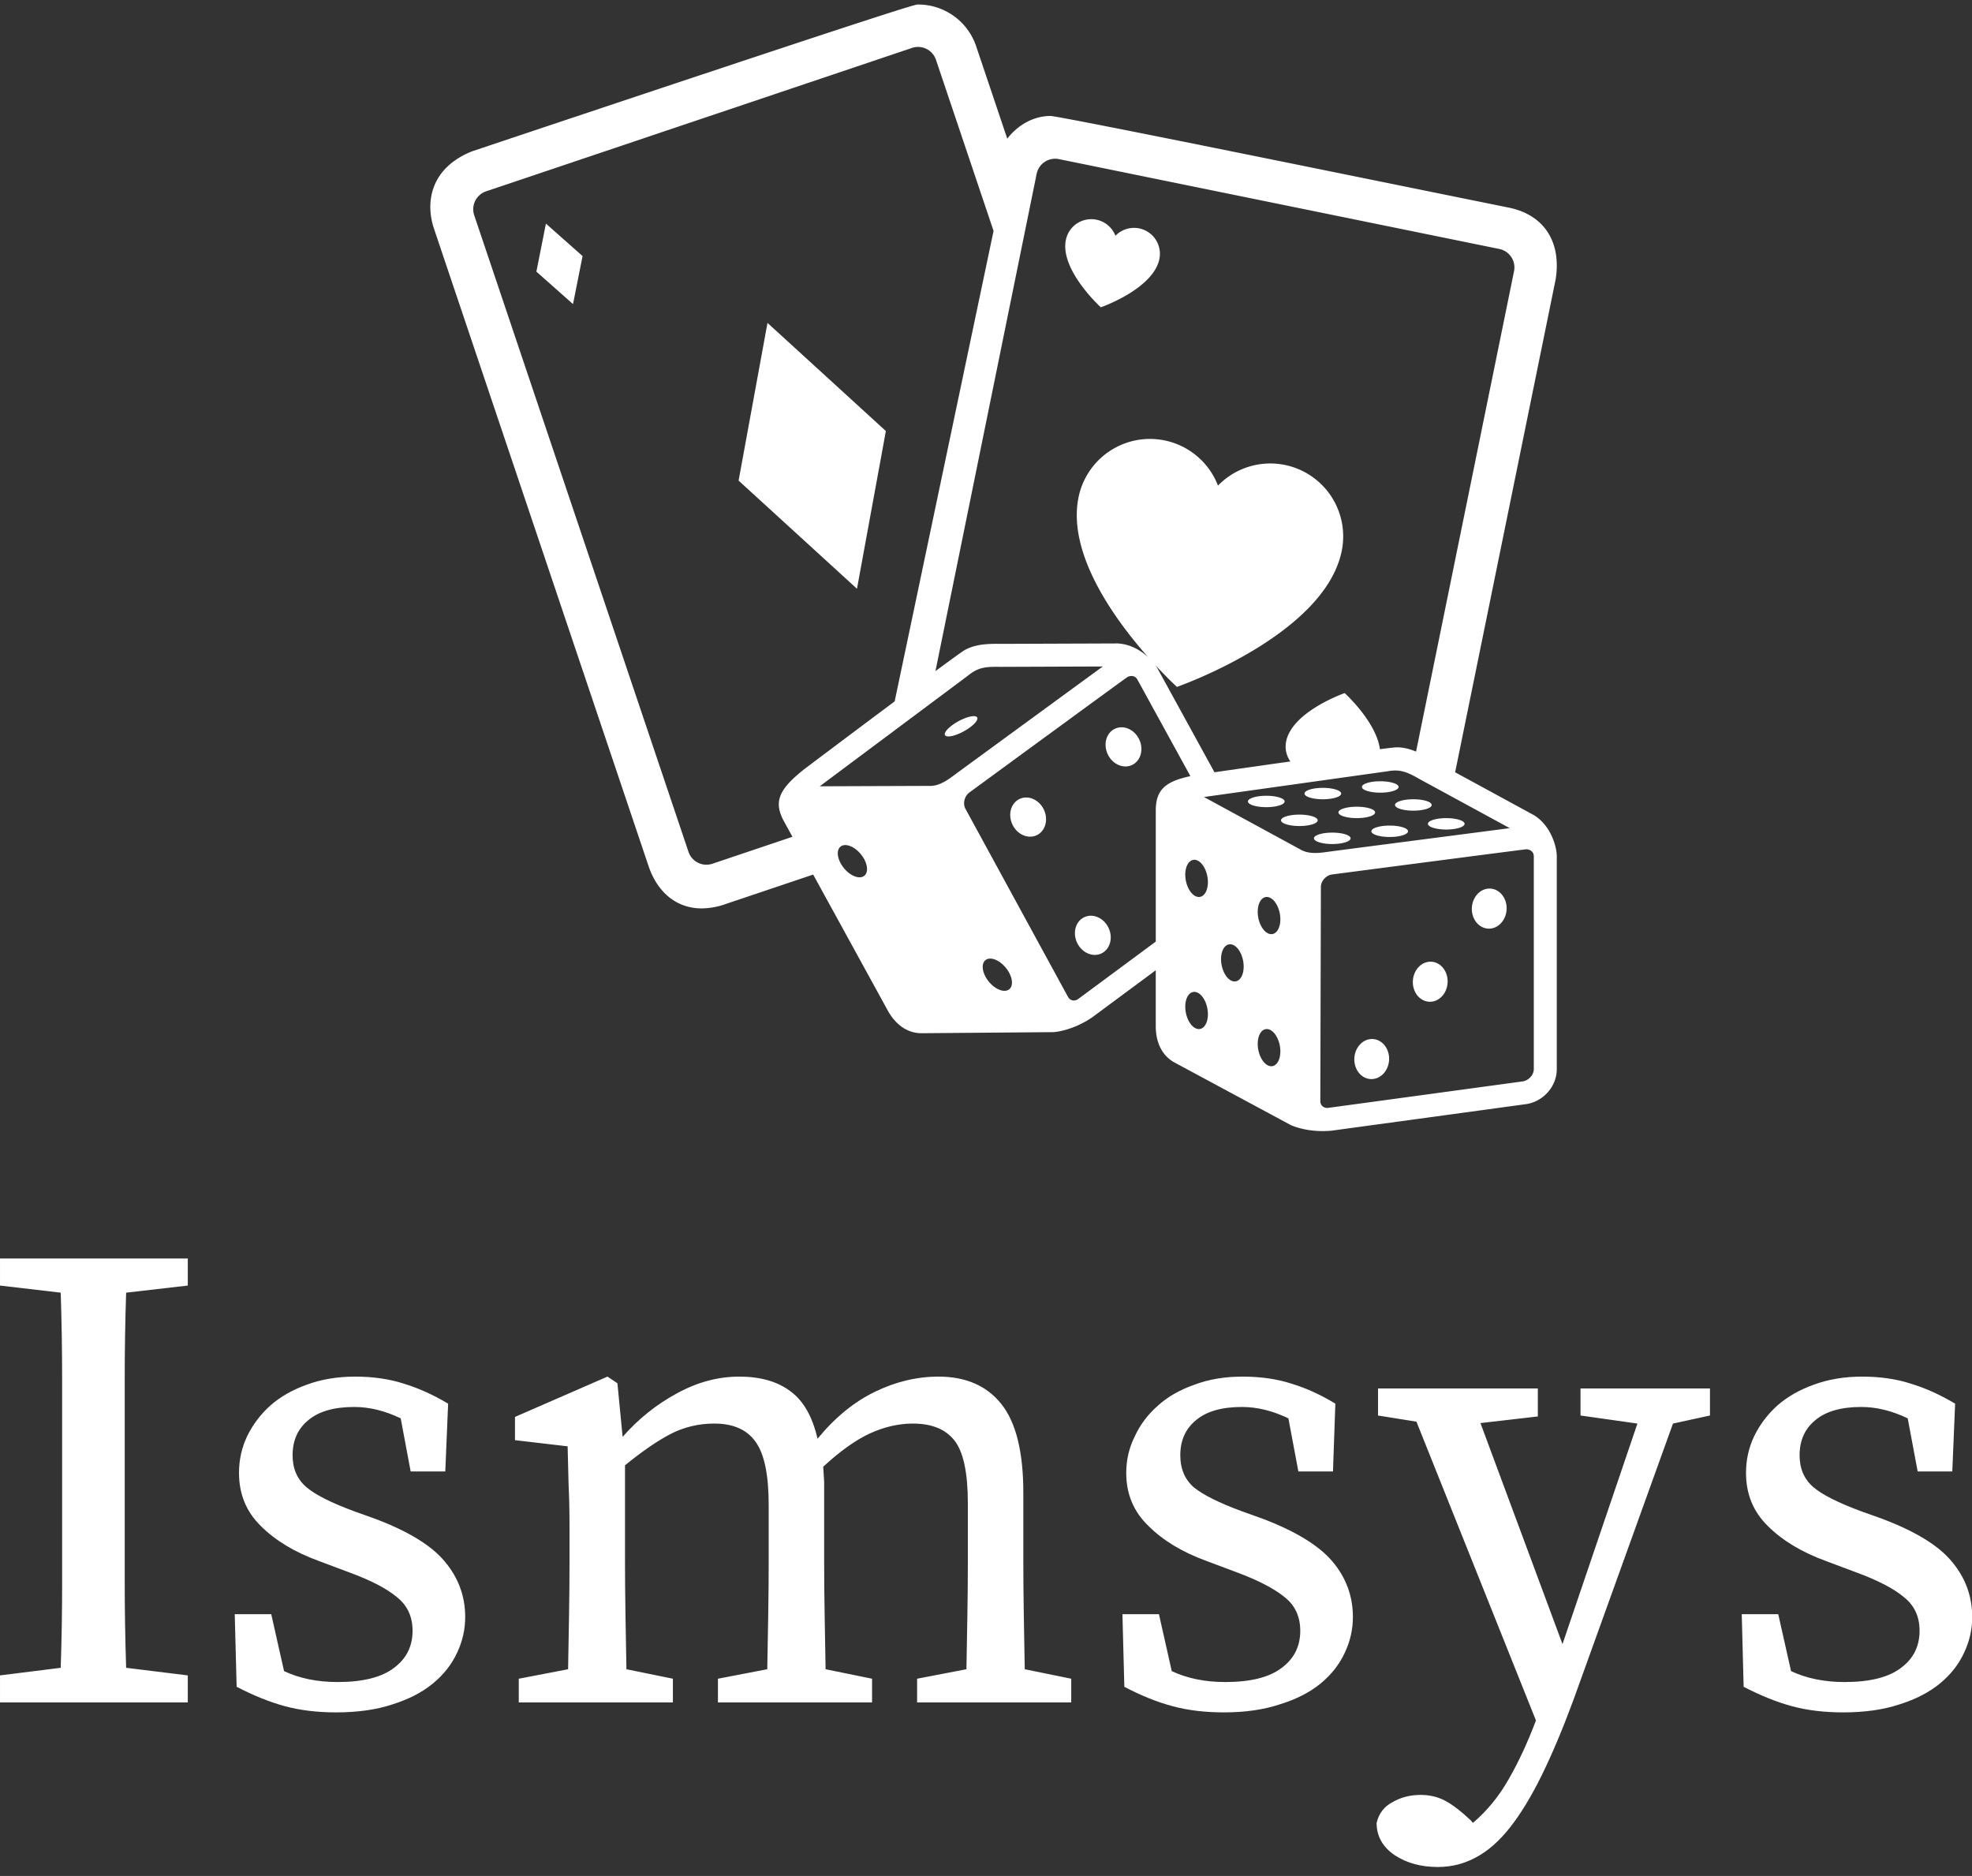
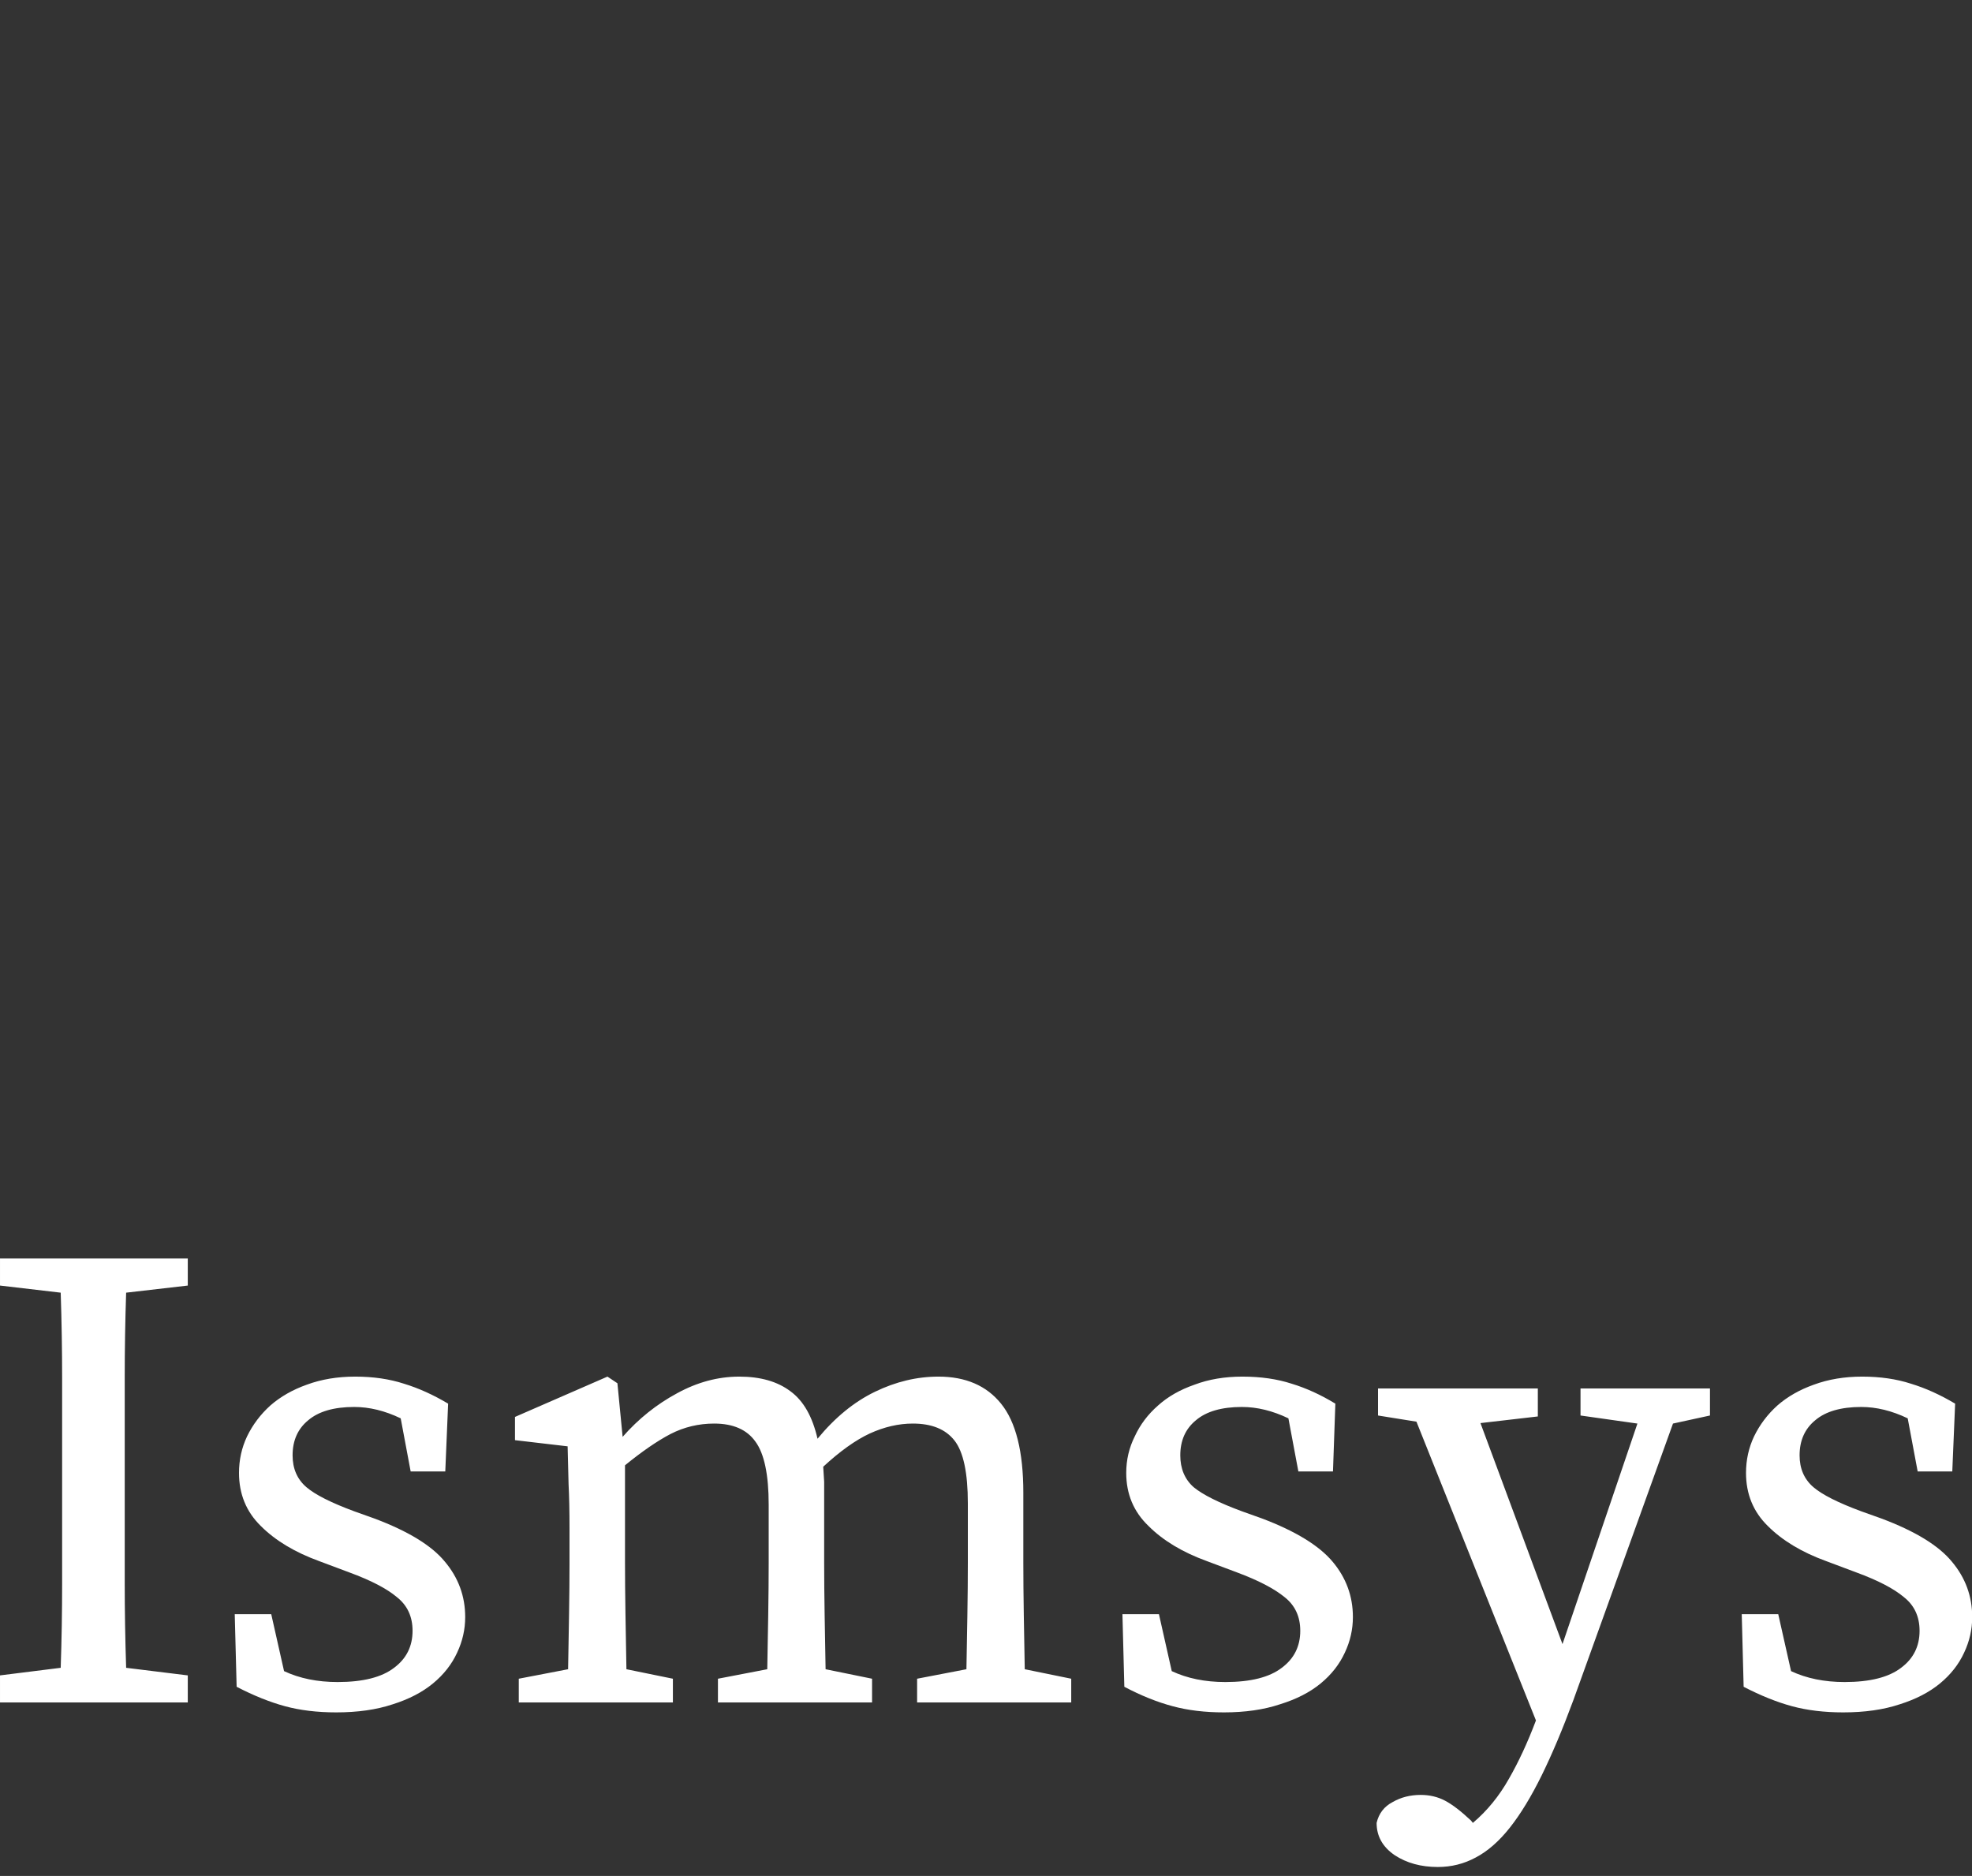
<svg xmlns="http://www.w3.org/2000/svg" data-v-423bf9ae="" viewBox="0 0 194.497 185" class="iconAbove">
  <rect x="0" y="0" width="194.497" height="185" fill="#333333" stroke="none" />
  <defs data-v-423bf9ae="">
    <linearGradient data-v-423bf9ae="" gradientTransform="rotate(25)" id="524e4700-c3c9-4131-a461-3cf5cb92becc" x1="0%" y1="0%" x2="100%" y2="0%">
      <stop data-v-423bf9ae="" offset="0%" style="stop-color: rgb(141, 44, 227); stop-opacity: 1;" />
      <stop data-v-423bf9ae="" offset="100%" style="stop-color: rgb(247, 198, 246); stop-opacity: 1;" />
    </linearGradient>
  </defs>
  <g data-v-423bf9ae="" id="68b3f4f4-01af-4bc2-889b-9d95ad43defe" fill="#ffffff" transform="matrix(4.677,0,0,4.677,-2.899,107.789)">
    <path d="M4.58 4.06L3.28 4.21Q3.25 5.10 3.25 6.00Q3.25 6.90 3.25 7.83L3.25 7.83L3.25 8.51Q3.25 9.42 3.25 10.32Q3.25 11.21 3.28 12.12L3.28 12.12L4.58 12.28L4.58 12.85L0.62 12.85L0.62 12.28L1.90 12.12Q1.93 11.24 1.93 10.34Q1.93 9.44 1.93 8.51L1.93 8.51L1.93 7.83Q1.93 6.92 1.93 6.02Q1.93 5.12 1.90 4.21L1.90 4.21L0.62 4.06L0.62 3.49L4.58 3.49L4.58 4.06ZM8.09 8.82L8.51 8.97Q9.58 9.37 10.00 9.88Q10.43 10.39 10.43 11.05L10.43 11.05Q10.43 11.44 10.26 11.80Q10.09 12.17 9.75 12.45Q9.41 12.73 8.90 12.89Q8.39 13.06 7.71 13.06L7.71 13.06Q7.11 13.06 6.63 12.93Q6.15 12.80 5.61 12.52L5.61 12.52L5.57 10.99L6.34 10.99L6.61 12.19Q7.10 12.42 7.74 12.42L7.74 12.42Q8.54 12.42 8.93 12.12Q9.32 11.83 9.32 11.34L9.32 11.34Q9.32 10.89 8.99 10.63Q8.67 10.36 7.99 10.11L7.99 10.11L7.35 9.87Q6.58 9.59 6.12 9.13Q5.66 8.68 5.66 8.01L5.66 8.01Q5.66 7.60 5.83 7.24Q6.01 6.87 6.32 6.59Q6.64 6.31 7.09 6.15Q7.55 5.98 8.11 5.98L8.11 5.98Q8.68 5.98 9.14 6.13Q9.60 6.27 10.07 6.55L10.07 6.55L10.01 7.98L9.28 7.98L9.07 6.86Q8.57 6.62 8.09 6.62L8.09 6.62Q7.45 6.62 7.12 6.90Q6.79 7.17 6.79 7.64L6.79 7.64Q6.79 8.06 7.08 8.31Q7.36 8.55 8.09 8.82L8.09 8.82ZM22.23 12.15L23.21 12.35L23.21 12.85L19.96 12.85L19.96 12.35L21 12.15Q21.01 11.63 21.02 11.02Q21.03 10.40 21.03 9.91L21.03 9.91L21.03 8.65Q21.03 7.69 20.75 7.33Q20.47 6.97 19.87 6.97L19.87 6.97Q19.42 6.97 18.96 7.18Q18.51 7.39 17.98 7.88L17.98 7.88Q17.99 8.04 18.00 8.20Q18.00 8.37 18.00 8.57L18.00 8.57L18.00 9.91Q18.00 10.40 18.01 11.01Q18.02 11.62 18.03 12.15L18.03 12.15L19.01 12.35L19.01 12.85L15.76 12.85L15.76 12.35L16.80 12.15Q16.81 11.63 16.82 11.02Q16.83 10.40 16.83 9.91L16.83 9.91L16.83 8.68Q16.83 7.73 16.55 7.35Q16.28 6.97 15.68 6.97L15.68 6.97Q15.19 6.97 14.76 7.19Q14.34 7.41 13.80 7.85L13.80 7.85L13.80 9.91Q13.80 10.37 13.81 11.00Q13.82 11.62 13.83 12.15L13.83 12.15L14.81 12.35L14.81 12.85L11.56 12.85L11.56 12.35L12.60 12.15Q12.61 11.62 12.62 11.00Q12.63 10.39 12.63 9.91L12.63 9.91L12.63 9.20Q12.63 8.62 12.61 8.25Q12.60 7.87 12.59 7.45L12.59 7.45L11.48 7.32L11.48 6.83L13.43 5.98L13.64 6.12L13.75 7.25Q14.25 6.68 14.90 6.33Q15.54 5.98 16.21 5.98L16.21 5.98Q16.88 5.98 17.29 6.29Q17.70 6.59 17.86 7.29L17.86 7.29Q18.41 6.62 19.07 6.30Q19.73 5.98 20.41 5.98L20.41 5.98Q21.27 5.98 21.73 6.55Q22.20 7.13 22.20 8.43L22.20 8.43L22.20 9.91Q22.20 10.40 22.21 11.01Q22.22 11.62 22.23 12.15L22.23 12.15ZM26.81 8.82L27.23 8.97Q28.29 9.37 28.72 9.88Q29.15 10.39 29.15 11.05L29.15 11.05Q29.15 11.44 28.98 11.80Q28.81 12.17 28.47 12.45Q28.13 12.73 27.61 12.89Q27.10 13.06 26.43 13.06L26.43 13.06Q25.83 13.06 25.35 12.93Q24.86 12.80 24.33 12.52L24.33 12.52L24.29 10.99L25.06 10.99L25.33 12.19Q25.82 12.42 26.46 12.42L26.46 12.42Q27.26 12.42 27.65 12.12Q28.04 11.83 28.04 11.34L28.04 11.34Q28.04 10.89 27.71 10.63Q27.38 10.36 26.71 10.11L26.71 10.11L26.07 9.87Q25.30 9.59 24.84 9.13Q24.37 8.68 24.37 8.01L24.37 8.01Q24.37 7.60 24.55 7.24Q24.72 6.87 25.04 6.59Q25.35 6.31 25.81 6.15Q26.26 5.98 26.82 5.98L26.82 5.98Q27.40 5.98 27.86 6.13Q28.32 6.27 28.78 6.55L28.78 6.55L28.73 7.98L28 7.98L27.79 6.86Q27.29 6.62 26.81 6.62L26.81 6.62Q26.17 6.62 25.84 6.90Q25.51 7.17 25.51 7.64L25.51 7.64Q25.51 8.06 25.79 8.31Q26.08 8.55 26.81 8.82L26.81 8.82ZM36.68 6.23L36.68 6.80L35.90 6.97L33.80 12.80Q33.46 13.72 33.13 14.39Q32.80 15.06 32.46 15.49Q32.12 15.92 31.74 16.12Q31.37 16.32 30.94 16.32L30.94 16.32Q30.41 16.32 30.03 16.07Q29.65 15.81 29.65 15.39L29.65 15.39Q29.72 15.09 29.99 14.95Q30.25 14.80 30.58 14.80L30.58 14.80Q30.86 14.80 31.09 14.92Q31.32 15.04 31.64 15.34L31.64 15.34L31.68 15.39Q32.13 15.01 32.44 14.46Q32.75 13.92 33.01 13.23L33.01 13.23L30.49 6.93L29.68 6.80L29.68 6.23L33.05 6.23L33.05 6.82L31.84 6.96L33.57 11.62L35.15 6.97L33.95 6.80L33.95 6.23L36.68 6.23ZM39.87 8.82L40.29 8.97Q41.36 9.37 41.78 9.88Q42.21 10.39 42.21 11.05L42.21 11.05Q42.21 11.44 42.04 11.80Q41.87 12.17 41.53 12.45Q41.19 12.73 40.68 12.89Q40.17 13.06 39.49 13.06L39.49 13.06Q38.89 13.06 38.41 12.93Q37.93 12.80 37.39 12.52L37.39 12.52L37.35 10.99L38.12 10.99L38.39 12.19Q38.88 12.42 39.52 12.42L39.52 12.42Q40.32 12.42 40.71 12.12Q41.10 11.83 41.10 11.34L41.10 11.34Q41.10 10.89 40.77 10.63Q40.45 10.36 39.77 10.11L39.77 10.11L39.13 9.87Q38.36 9.59 37.90 9.13Q37.44 8.68 37.44 8.01L37.44 8.01Q37.44 7.60 37.61 7.24Q37.79 6.87 38.10 6.59Q38.42 6.31 38.87 6.15Q39.33 5.98 39.89 5.98L39.89 5.98Q40.46 5.98 40.92 6.13Q41.38 6.27 41.85 6.55L41.85 6.55L41.79 7.98L41.06 7.98L40.85 6.86Q40.35 6.62 39.87 6.62L39.87 6.62Q39.23 6.62 38.90 6.90Q38.57 7.17 38.57 7.64L38.57 7.64Q38.57 8.06 38.86 8.31Q39.14 8.55 39.87 8.82L39.87 8.82Z" />
  </g>
  <g data-v-423bf9ae="" id="2b54db1f-7768-4d15-82c5-2798de0df7bf" transform="matrix(1.111,0,0,1.111,42.444,0.445)" stroke="none" fill="#ffffff">
-     <path d="M29.931 28.261L40.44 37.86l-2.565 14-10.509-9.6 2.565-13.999zM9.414 23.71l3.252 2.882.848-4.263-3.252-2.882-.848 4.263zm50.109 3.167s4.654-1.62 5.198-4.287a2.298 2.298 0 00-3.902-2.063 2.3 2.3 0 00-4.4.369c-.543 2.668 3.104 5.981 3.104 5.981zM100 75.594V94.49c.008 1.547-1.212 2.92-2.776 3.123L80.031 99.96c-2.207.214-3.668-.506-3.668-.506l-10.268-5.526c-1.095-.581-1.699-1.739-1.695-3.257v-4.948l-5.633 4.173c-1.832 1.249-3.459 1.321-3.459 1.321l-11.66.095c-1.24.018-2.327-.706-3.053-2.039L33.986 77.23l-7.744 2.606a6.43 6.43 0 01-2.153.397c-2.209 0-3.938-1.394-4.74-3.823L.327 19.907c-.79-2.344-.324-5.378 3.349-6.865l.073-.026C42.64 0 43.035 0 43.297 0a5.438 5.438 0 015.158 3.704l2.762 8.205c.945-1.229 2.345-2.007 3.818-2.017.824-.005 28.682 5.705 40.614 8.118 3.174.611 4.769 2.989 4.257 6.355l-.012.062-8.917 43.723 6.994 3.805c1.536.947 2.025 2.832 2.029 3.639zM44.842 59.168c1.403-1.034 2.416-1.768 2.605-1.871.776-.423 1.67-.578 3.19-.545l10.384-.038c1.113.057 2.048.619 2.692 1.207-2.93-3.312-7.194-9.152-6.169-14.179a6.472 6.472 0 0112.38-1.039 6.472 6.472 0 0110.984 5.805c-1.531 7.506-14.629 12.064-14.629 12.064s-.797-.725-1.913-1.931c.075.103.137.199.185.285l5.061 9.223c1.518-.218 4.088-.586 6.739-.96a2.28 2.28 0 01-.376-1.782c.544-2.667 5.197-4.286 5.197-4.286s2.809 2.552 3.127 4.979c.813-.104 1.355-.165 1.492-.164.544.001 1.079.114 1.717.378l8.697-42.639a1.675 1.675 0 00-1.307-1.976l-39.097-7.976a1.678 1.678 0 00-1.976 1.307l-8.983 44.138zm-3.622 2.69L50 20.095l-5.113-15.19a1.679 1.679 0 00-2.122-1.053L4.948 16.584a1.677 1.677 0 00-1.053 2.121l19.024 56.51a1.677 1.677 0 002.122 1.053l7.105-2.392-.8-1.458c-.882-1.699-.375-2.781 1.861-4.553 0 0 4.178-3.145 8.013-6.007zm-2.998 13.569c-.584-.713-1.395-1.015-1.81-.674s-.279 1.194.306 1.907c.584.713 1.395 1.014 1.81.674.414-.341.278-1.194-.306-1.907zm8.424-7.128c.592-.438 13.05-9.54 13.05-9.54l-9.091.034c-1.385-.032-2.011.077-2.875.778l-13.162 9.823 9.879-.036c.85-.026 1.608-.621 2.199-1.059zm4.442 17.204c-.584-.713-1.395-1.015-1.81-.674-.416.341-.279 1.194.305 1.907s1.395 1.014 1.81.674c.416-.341.279-1.195-.305-1.907zm16.385-17.011l-4.707-8.577c-.178-.321-.552-.394-.885-.216-.11.058-14.035 10.251-14.035 10.251-.432.32-.593.988-.342 1.442l9.104 16.694c.176.316.52.411.85.229.018-.009 3.468-2.563 6.943-5.136V71.445c.039-1.732.833-2.473 3.072-2.953zm1.507 20.623c-.169-.906-.734-1.561-1.263-1.462s-.819.913-.649 1.818c.169.906.734 1.561 1.263 1.462s.819-.912.649-1.818zm0-11.723c-.169-.906-.734-1.561-1.263-1.462s-.819.913-.649 1.819c.169.905.734 1.56 1.263 1.461s.819-.913.649-1.818zm3.176 7.497c-.169-.906-.734-1.56-1.262-1.461-.528.099-.819.912-.65 1.818.17.905.734 1.561 1.263 1.461.528-.099.819-.912.649-1.818zm3.256 7.526c-.169-.906-.734-1.561-1.262-1.462-.529.099-.82.913-.65 1.818.169.906.734 1.561 1.263 1.462s.819-.913.649-1.818zm0-11.724c-.169-.906-.734-1.561-1.262-1.462-.529.099-.82.913-.65 1.818.169.906.734 1.561 1.263 1.462s.819-.912.649-1.818zm4.383-5.496c.729-.099 16.03-2.085 16.03-2.085l-7.985-4.344c-1.2-.694-1.801-.899-2.896-.7l-16.264 2.28 8.679 4.721c.756.385 1.707.228 2.436.128zm18.164.406c-.001-.367-.293-.61-.67-.615-.125-.001-17.236 2.235-17.236 2.235-.533.072-.996.581-.994 1.1l-.051 19.015c.002.362.257.61.635.61.039 0 17.312-2.354 17.312-2.354.541-.07 1.008-.581 1.005-1.094V75.601zm-3.851 2.875c-.851-.05-1.587.705-1.645 1.686-.058.981.586 1.816 1.437 1.866.852.05 1.588-.705 1.645-1.686.058-.981-.586-1.817-1.437-1.866zm-5.237 6.491c-.852-.05-1.588.705-1.646 1.686s.586 1.815 1.437 1.865c.852.05 1.588-.704 1.645-1.686.057-.98-.585-1.815-1.436-1.865zm-5.196 6.863c-.851-.05-1.587.705-1.646 1.686-.057.98.586 1.815 1.438 1.866.852.05 1.588-.705 1.645-1.686.057-.981-.587-1.816-1.437-1.866zm-7.837-21.089c0-.28-.729-.506-1.627-.506-.899 0-1.629.226-1.629.506 0 .279.729.506 1.629.506.898 0 1.627-.226 1.627-.506zm3.393-.195c.899 0 1.628-.227 1.628-.506s-.729-.506-1.628-.506-1.628.227-1.628.506.729.506 1.628.506zm5.097-.586c.898 0 1.628-.227 1.628-.506s-.729-.506-1.628-.506c-.899 0-1.628.227-1.628.506s.729.506 1.628.506zm-5.552 2.455c0-.28-.729-.507-1.628-.507-.898 0-1.628.227-1.628.507 0 .279.729.506 1.628.506.9 0 1.628-.227 1.628-.506zm1.841-.701c0 .279.729.506 1.628.506s1.628-.227 1.628-.506-.729-.506-1.628-.506-1.628.227-1.628.506zm5.022-.662c0 .279.729.506 1.627.506.899 0 1.629-.227 1.629-.506s-.729-.506-1.629-.506c-.899 0-1.627.226-1.627.506zm-3.942 2.961c0-.279-.729-.506-1.627-.506s-1.628.227-1.628.506.729.506 1.628.506 1.627-.227 1.627-.506zm3.469-1.131c-.898 0-1.627.227-1.627.506s.729.506 1.627.506c.9 0 1.629-.227 1.629-.506s-.729-.506-1.629-.506zm3.395-.156c0 .279.729.507 1.627.507.899 0 1.628-.228 1.628-.507s-.729-.506-1.628-.506c-.899 0-1.627.226-1.627.506zm-36.254-2.205c-.77.365-1.053 1.382-.631 2.269.422.888 1.388 1.311 2.158.945s1.052-1.382.631-2.27c-.422-.887-1.388-1.31-2.158-.944zm8.465-6.232c-.771.365-1.053 1.381-.632 2.269.422.887 1.389 1.31 2.158.944.77-.366 1.053-1.382.631-2.269-.421-.887-1.386-1.31-2.157-.944zM58.05 81.016c-.771.365-1.052 1.381-.631 2.269s1.388 1.31 2.157.944 1.053-1.382.631-2.269c-.422-.888-1.387-1.311-2.157-.944zM46.875 63.624c-.788.433-1.318.982-1.184 1.228.134.244.882.093 1.671-.34.788-.433 1.318-.981 1.183-1.227-.133-.245-.881-.094-1.67.339z" />
-   </g>
+     </g>
</svg>